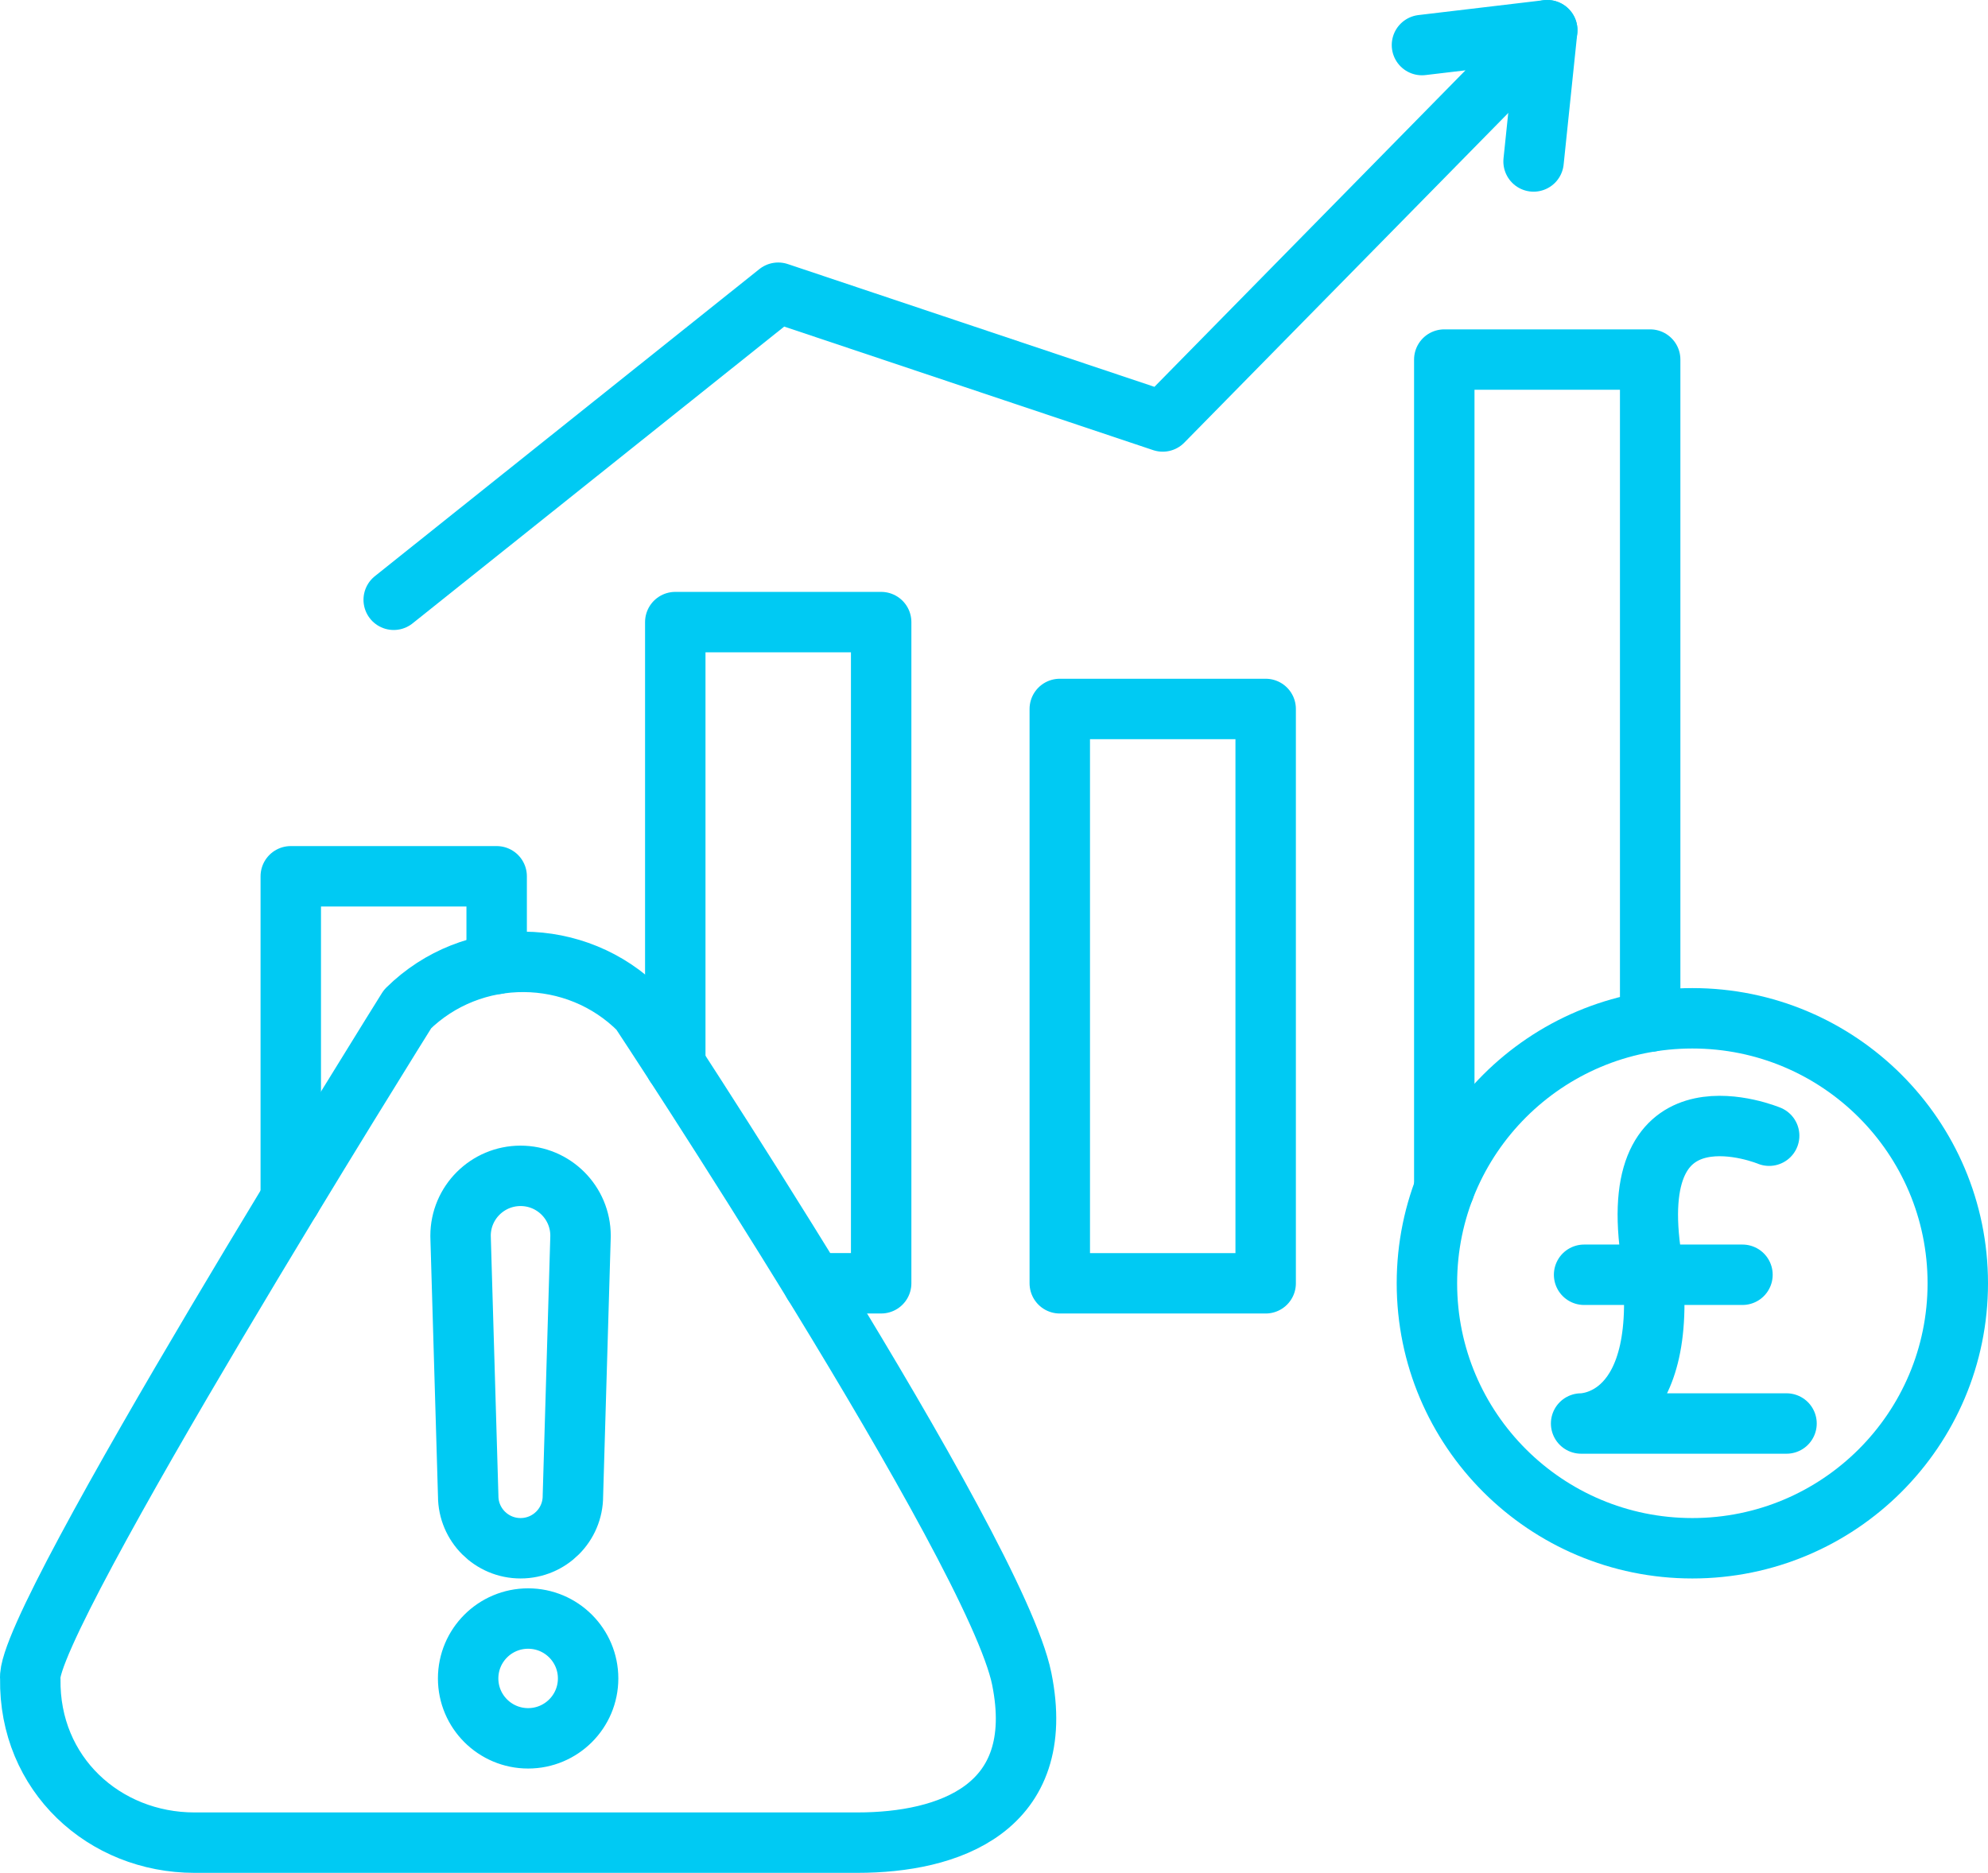
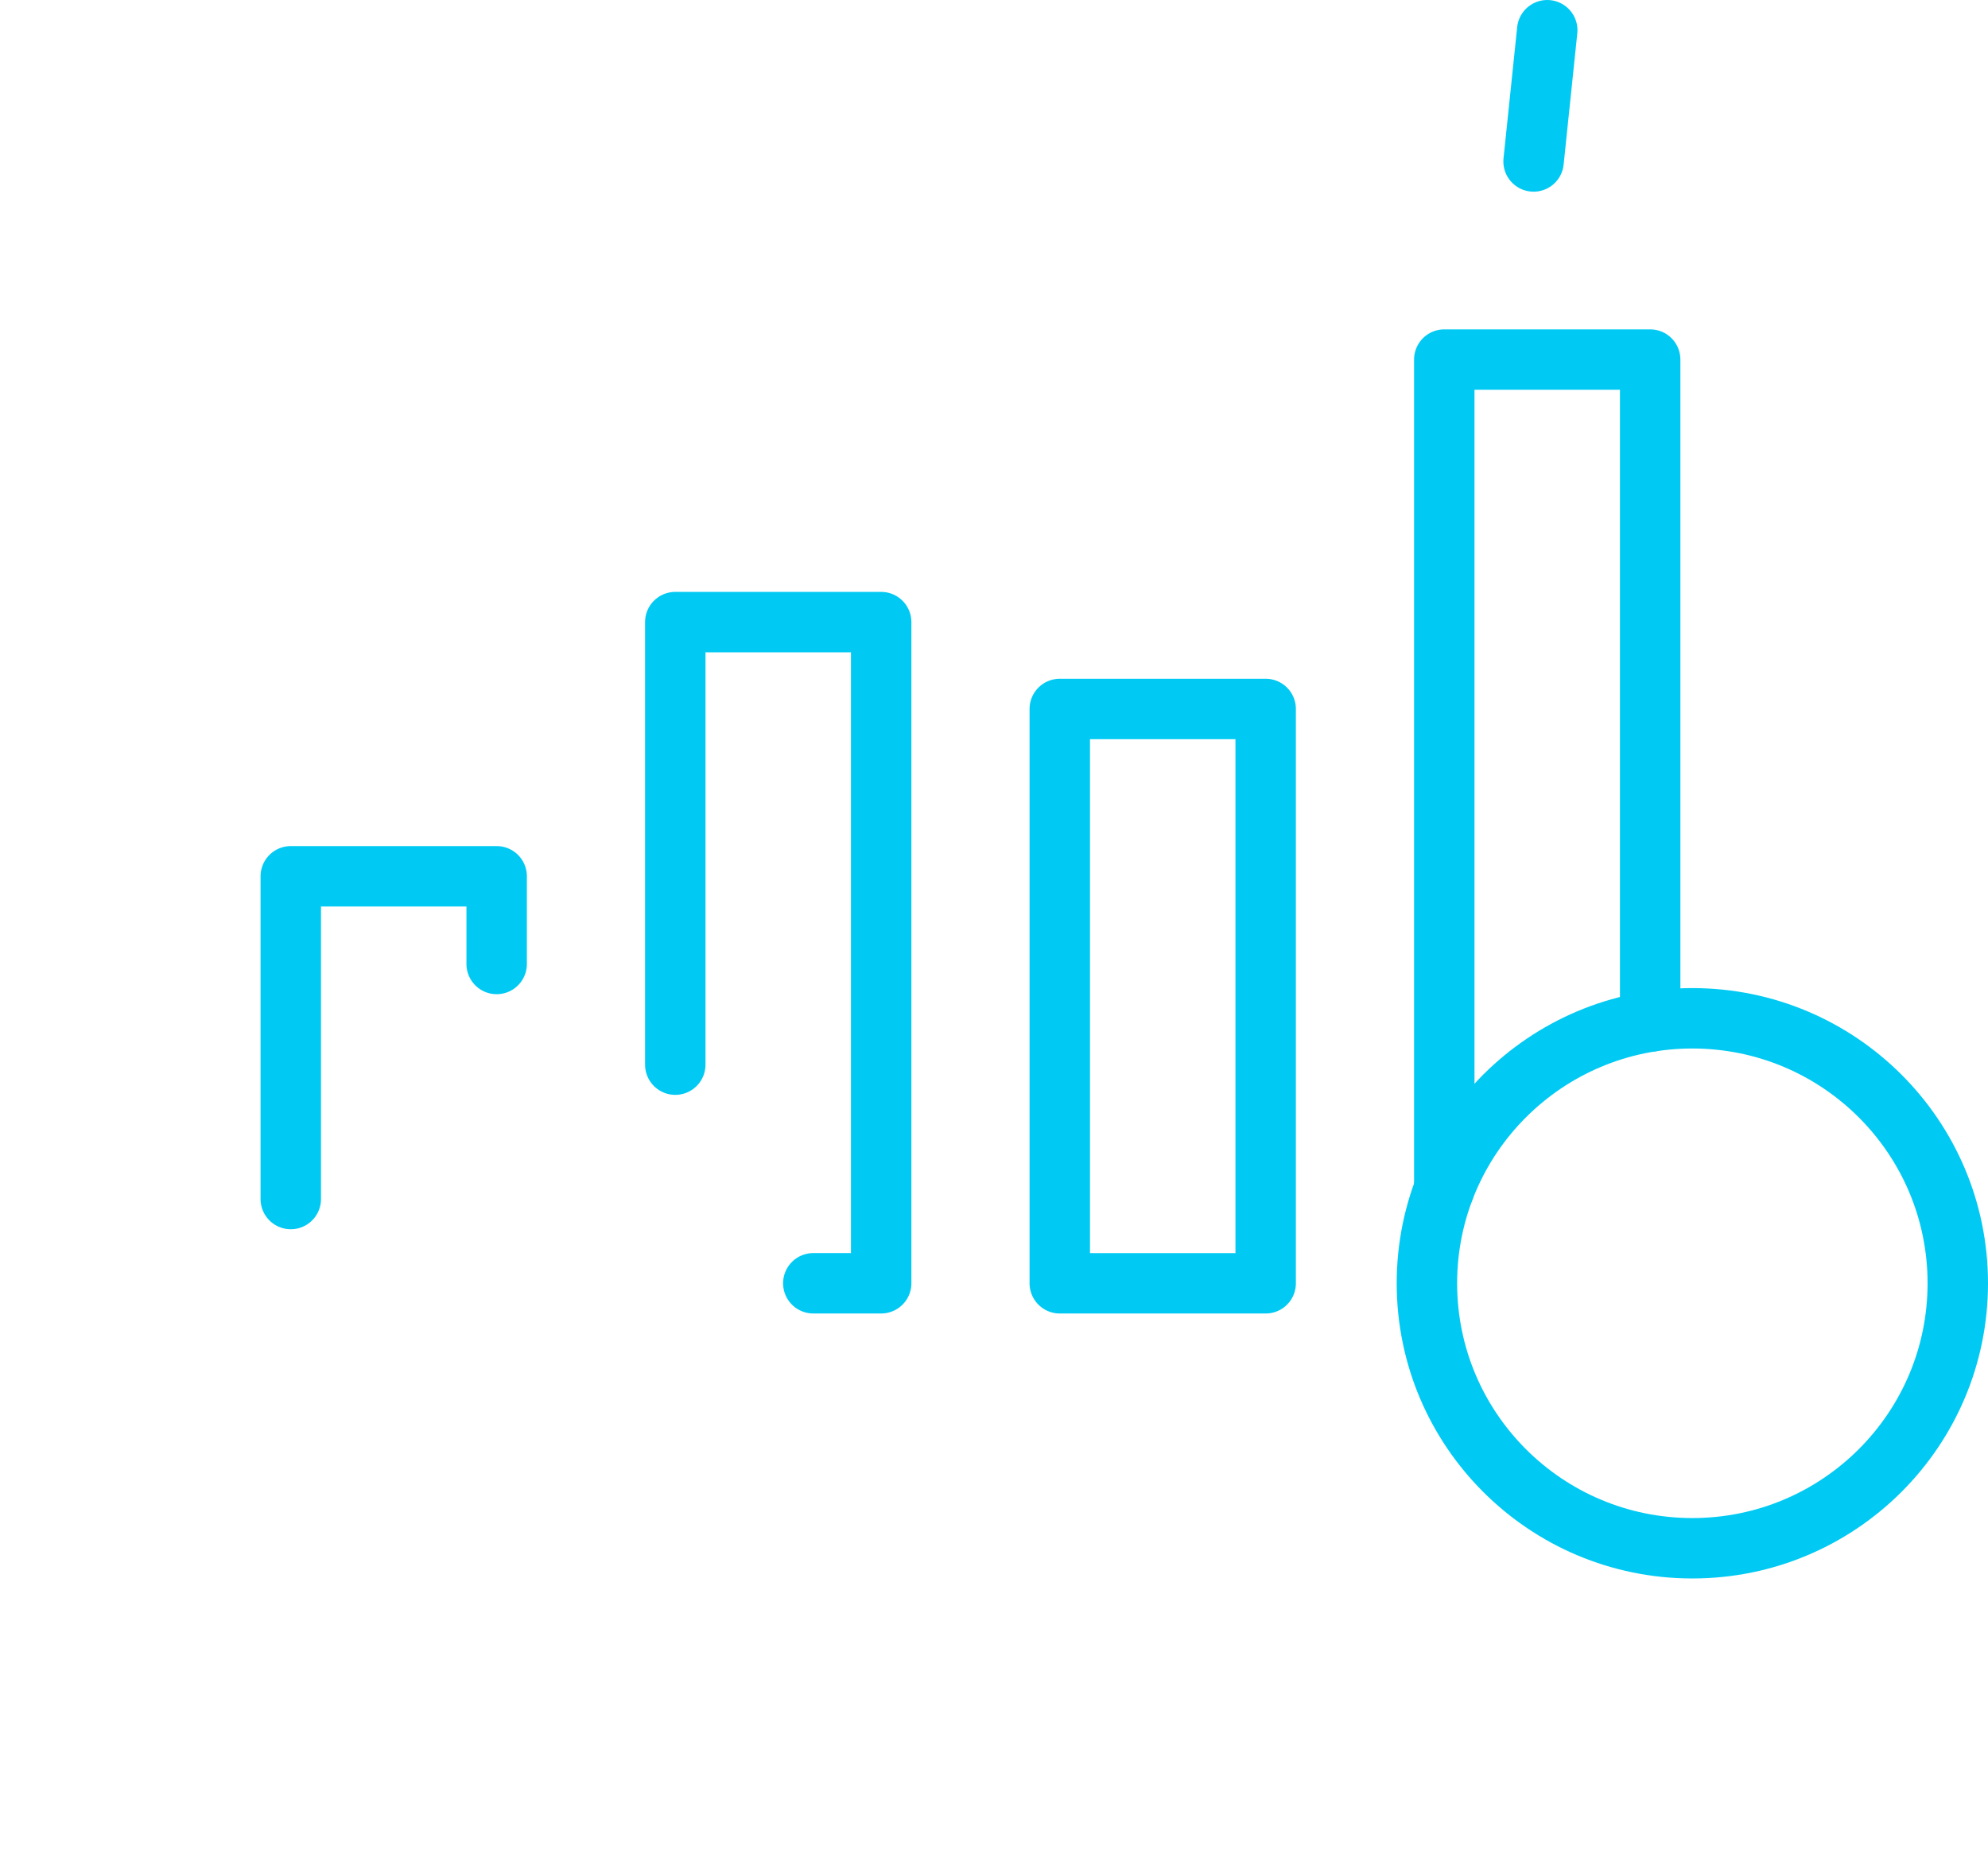
<svg xmlns="http://www.w3.org/2000/svg" id="Layer_1" version="1.1" viewBox="0 0 98.691 93">
  <defs>
    <style>
      .st0 {
        fill: none;
        stroke: #00caf3;
        stroke-linecap: round;
        stroke-linejoin: round;
        stroke-width: 3px;
      }
    </style>
  </defs>
  <path class="st0" d="M81.92,63.723" />
  <polyline class="st0" points="71.699 59.033 71.699 17.855 81.92 17.855 81.92 50.731" />
  <rect class="st0" x="52.611" y="35.204" width="10.221" height="28.52" />
  <polyline class="st0" points="33.523 52.867 33.523 30.891 43.744 30.891 43.744 63.723 40.375 63.723" />
  <polyline class="st0" points="14.435 59.54 14.435 43.513 24.656 43.513 24.656 47.868" />
-   <polyline class="st0" points="70.591 2.238 76.81 1.5 57.722 20.929 38.633 14.535 19.545 29.783" />
  <line class="st0" x1="76.132" y1="8.018" x2="76.81" y2="1.5" />
  <ellipse class="st0" cx="84.014" cy="63.723" rx="13.177" ry="13.158" />
-   <path class="st0" d="M20.235,50.103c3.19-3.147,8.378-3.116,11.53.069,0,0,17.644,26.708,18.957,33.186,1.312,6.478-3.669,8.141-8.153,8.141H9.657c-4.484,0-8.228-3.404-8.153-8.141-.322-2.799,18.731-33.255,18.731-33.255ZM26.218,80.371c-1.645,0-2.978,1.332-2.978,2.974s1.333,2.974,2.978,2.974,2.978-1.332,2.978-2.974-1.333-2.974-2.978-2.974ZM22.868,61.523l-.004-.159c0-1.643,1.334-2.976,2.978-2.976,1.646,0,2.978,1.333,2.978,2.976l-.004.159M28.441,74.286c0,1.434-1.163,2.595-2.599,2.595-1.434,0-2.599-1.161-2.599-2.595M28.82,61.365l-.004.159-.375,12.762M22.864,61.365l.004.159.375,12.762" />
-   <path class="st0" d="M88.689,70.686h-10.197s4.61.09,3.442-8.571c-1.169-8.661,5.893-5.72,5.893-5.72M86.502,63.3h-7.862" />
</svg>